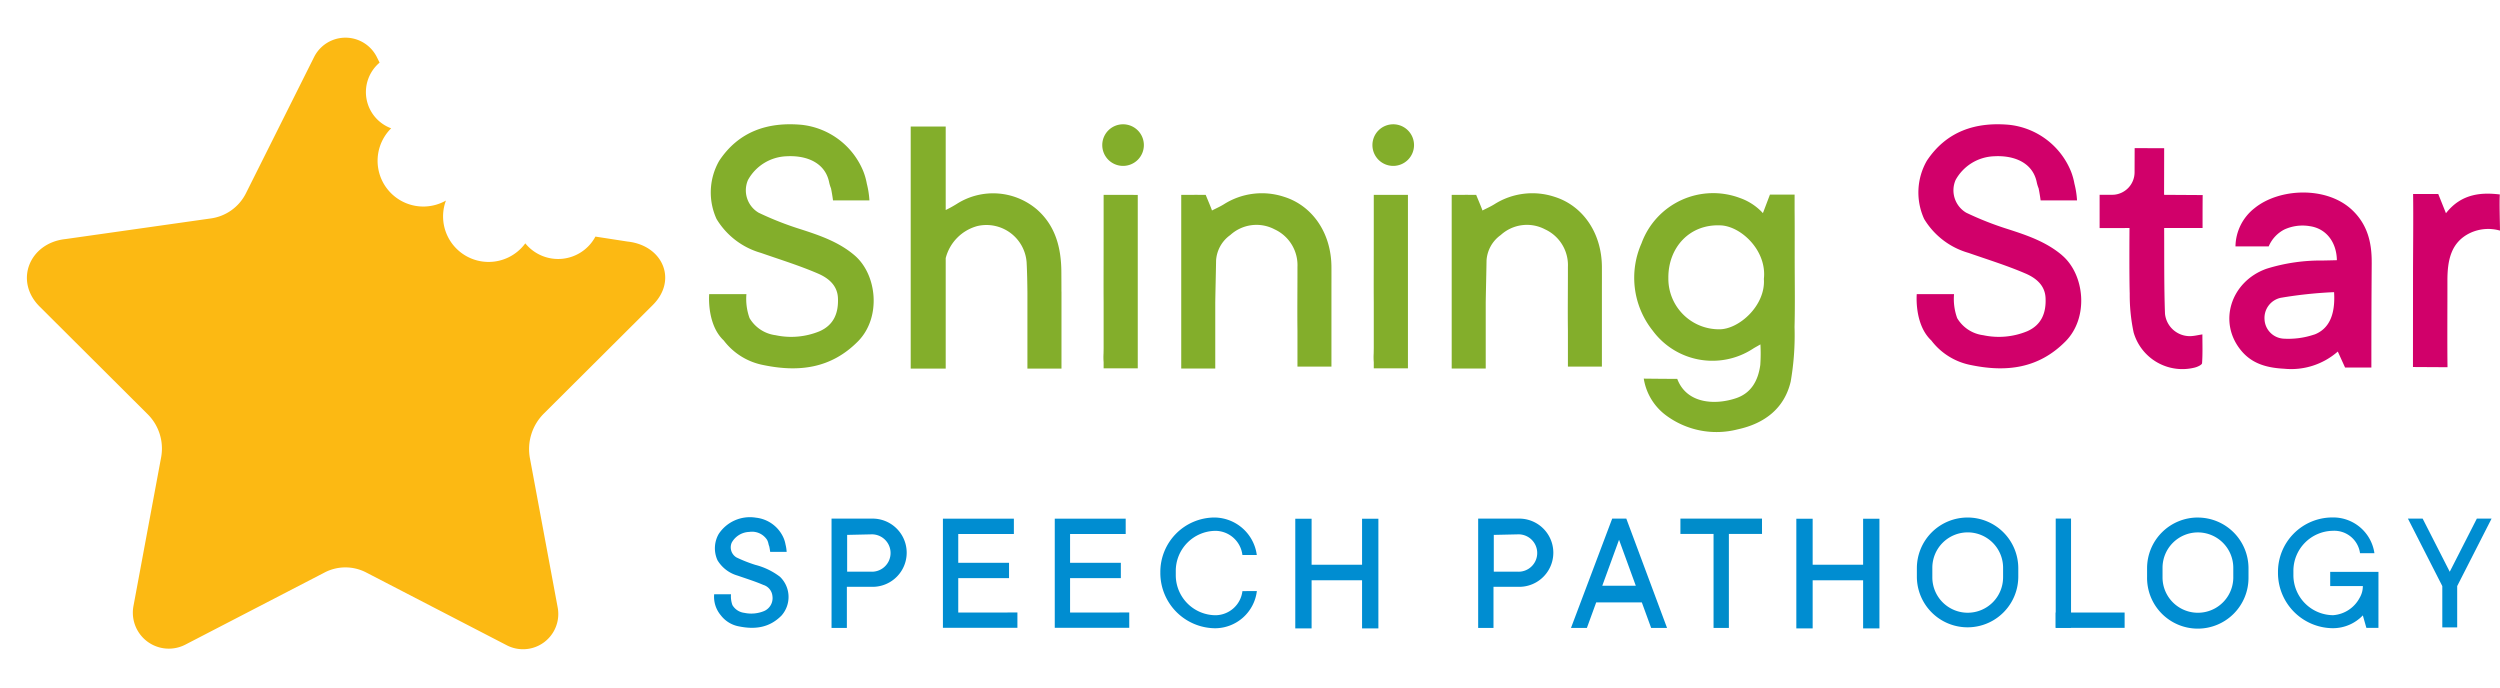
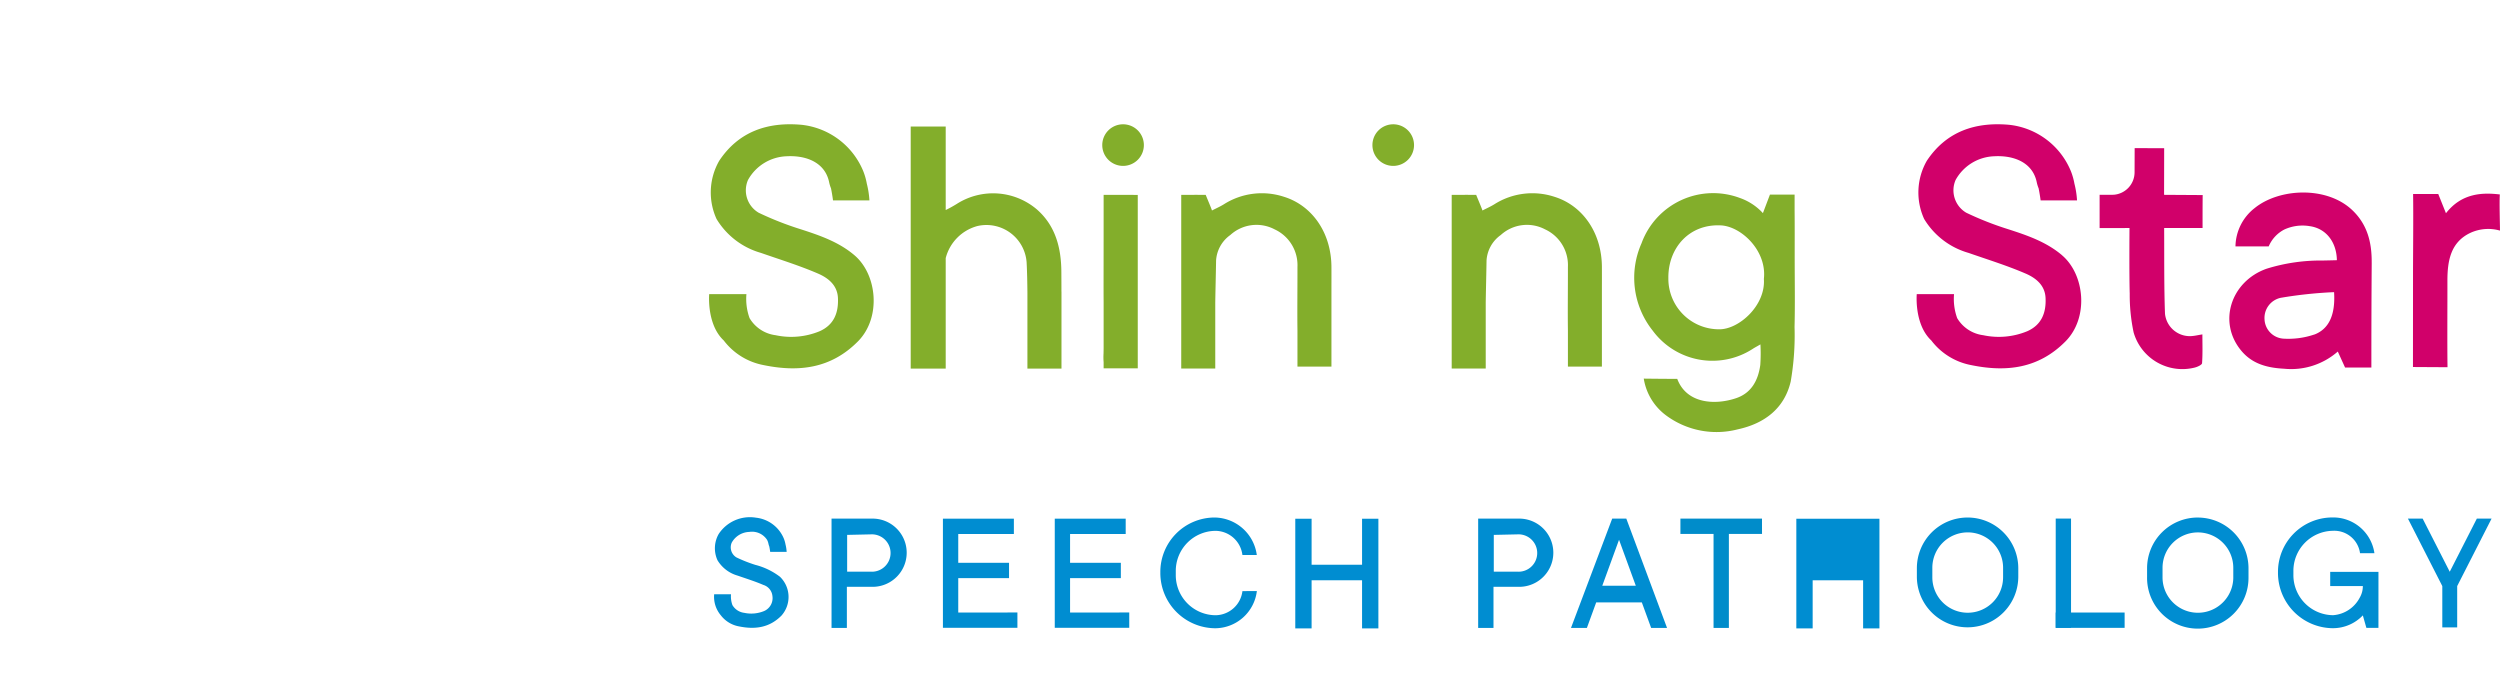
<svg xmlns="http://www.w3.org/2000/svg" width="391.42" height="107.646" viewBox="0 0 391.42 107.646">
  <defs>
    <clipPath id="clip-path">
      <rect id="Rectangle_7" data-name="Rectangle 7" width="391.42" height="107.646" transform="translate(0 0.003)" fill="none" />
    </clipPath>
  </defs>
  <g id="shining-star-logo" transform="translate(-2145 -336.003)">
    <g id="Group_3" data-name="Group 3" transform="translate(2145 336)" clip-path="url(#clip-path)">
-       <path id="Path_28" data-name="Path 28" d="M162.689,132.442c3.924-3.913,1.561-9.346-3.951-9.936l-5.03-.778a6.617,6.617,0,0,1-10.979,1.058,7.127,7.127,0,0,1-12.426-6.7,7.159,7.159,0,0,1-8.575-11.312,6.041,6.041,0,0,1-1.81-10.284l-.436-.872a5.492,5.492,0,0,0-9.822,0L98.99,114.945a7.254,7.254,0,0,1-5.469,3.937l-22.776,3.233c-5.653.6-8.078,6.563-4.052,10.573L83.61,149.546a7.577,7.577,0,0,1,2.1,6.752l-4.332,23.285a5.632,5.632,0,0,0,8.126,6.031l21.813-11.3a7.06,7.06,0,0,1,6.493,0l22.018,11.4A5.521,5.521,0,0,0,147.8,179.8l-4.347-23.371a7.842,7.842,0,0,1,2.175-6.985Z" transform="translate(-60.484 -84.683)" fill="#fcb913" />
      <path id="Path_29" data-name="Path 29" d="M1727.2,319.265c-2.467-2.1-5.461-3.123-8.5-4.1a49.178,49.178,0,0,1-6.514-2.568,4.066,4.066,0,0,1-1.659-5.123,7.194,7.194,0,0,1,6.047-3.712c2.691-.143,5.143.694,6.213,2.782a4.991,4.991,0,0,1,.436,1.248,5.525,5.525,0,0,0,.3.989c.2.981.314,1.887.314,1.887h5.7a13.787,13.787,0,0,0-.408-2.616,10.05,10.05,0,0,0-.574-2,11.817,11.817,0,0,0-9.652-7.217c-5.214-.465-9.8.981-12.891,5.647a9.982,9.982,0,0,0-.41,9.1,11.929,11.929,0,0,0,6.955,5.311c2.983,1.044,6.016,1.977,8.912,3.226,1.556.67,3.04,1.782,3.14,3.815.109,2.319-.613,4.227-2.87,5.223a11.655,11.655,0,0,1-6.892.622,5.542,5.542,0,0,1-4.074-2.674,8.821,8.821,0,0,1-.493-3.757h-5.829s-.422,4.733,2.279,7.254a10.2,10.2,0,0,0,6.22,3.853c5.511,1.138,10.563.565,14.795-3.714,3.686-3.727,3-10.464-.545-13.474" transform="translate(-1593.414 -279.293)" fill="#83ae2b" />
      <path id="Path_30" data-name="Path 30" d="M4630.233,319.265c-2.468-2.1-5.462-3.123-8.5-4.1a49.16,49.16,0,0,1-6.513-2.568,4.065,4.065,0,0,1-1.66-5.123,7.193,7.193,0,0,1,6.048-3.712c2.691-.143,5.143.694,6.213,2.782a5.092,5.092,0,0,1,.436,1.248,5.541,5.541,0,0,0,.3.989c.2.981.314,1.887.314,1.887h5.7a13.694,13.694,0,0,0-.408-2.616,10.085,10.085,0,0,0-.573-2,11.819,11.819,0,0,0-9.652-7.217c-5.213-.465-9.8.981-12.891,5.647a9.986,9.986,0,0,0-.41,9.1,11.925,11.925,0,0,0,6.955,5.311c2.982,1.044,6.017,1.977,8.913,3.226,1.556.67,3.041,1.782,3.139,3.815.115,2.319-.612,4.227-2.869,5.223a11.656,11.656,0,0,1-6.893.622,5.545,5.545,0,0,1-4.075-2.674,8.82,8.82,0,0,1-.492-3.757h-5.837s-.422,4.733,2.279,7.254a10.2,10.2,0,0,0,6.219,3.853c5.511,1.138,10.564.565,14.795-3.714,3.687-3.727,3-10.464-.545-13.474" transform="translate(-4307.375 -279.293)" fill="#d1006a" />
      <path id="Path_31" data-name="Path 31" d="M2212.942,330.089q0-1.536-.012-3.072c-.019-3.788-.918-7.289-3.892-9.852a10.579,10.579,0,0,0-12.493-.806,18.816,18.816,0,0,1-1.722.951V304.24h-5.481v37.894h5.481v-17.3a7,7,0,0,1,4.976-5.021,6.305,6.305,0,0,1,7.69,5.668c.083,1.571.109,3.145.126,4.72v11.932h5.334V330.089Z" transform="translate(-2046.755 -284.423)" fill="#83ae2b" />
      <path id="Path_32" data-name="Path 32" d="M2863.239,476.162c-.013-5.473-3.083-9.656-7.37-11.009a11.1,11.1,0,0,0-9.5,1.171c-.531.327-1.1.58-1.837.957-.036-.218-.918-2.267-.975-2.447h-1.174a4.263,4.263,0,0,0-.7,0h-1.962v27.194h5.328V481.682c.034-2.2.095-4.391.129-6.586a5.293,5.293,0,0,1,2.226-3.977,6.081,6.081,0,0,1,6.938-.887,6.17,6.17,0,0,1,3.576,5.893c.009,3.324-.042,6.649,0,9.972v5.628h5.321v-12.5q.006-1.526,0-3.061" transform="translate(-2654.778 -434.319)" fill="#83ae2b" />
      <path id="Path_33" data-name="Path 33" d="M3513.424,476.162c-.013-5.473-3.084-9.656-7.37-11.009a11.1,11.1,0,0,0-9.5,1.171c-.531.327-1.1.58-1.836.957-.036-.218-.918-2.267-.976-2.447h-1.174a4.266,4.266,0,0,0-.7,0h-1.962v27.194h5.328V481.682c.034-2.2.094-4.391.128-6.586a5.293,5.293,0,0,1,2.226-3.977,6.081,6.081,0,0,1,6.938-.887,6.171,6.171,0,0,1,3.576,5.893c.009,3.324-.043,6.649,0,9.972v5.628h5.321v-12.5q.007-1.526,0-3.061" transform="translate(-3262.617 -434.319)" fill="#83ae2b" />
      <path id="Path_34" data-name="Path 34" d="M5063.588,363.489l-6.046-.038s.014-5.484.014-7.3c-1.23,0-4.62-.011-4.62-.011l-.013,3.789a3.53,3.53,0,0,1-3.217,3.506c-.52.03-2.257.011-2.257.011v5.208c1.219,0,4.679-.005,4.679-.005s-.058,7.209.036,10.293a28.3,28.3,0,0,0,.609,6.047,7.944,7.944,0,0,0,9.6,5.5c.419-.109,1.1-.423,1.116-.681.109-1.471.052-2.952.052-4.506-.674.109-1.054.2-1.439.239a3.907,3.907,0,0,1-4.4-3.336q-.01-.068-.016-.137c-.155-4.12-.109-9.3-.131-13.424h6.014s-.006-4.127.02-5.168" transform="translate(-4718.717 -332.944)" fill="#d1006a" />
      <path id="Path_35" data-name="Path 35" d="M2656.773,468.493h-4.118v3.883q0,5.145-.01,10.289,0,1.3.01,2.6v7.246q-.005.415-.014.829a9.725,9.725,0,0,0,.014,1.35v.963H2658V468.5Z" transform="translate(-2479.863 -437.978)" fill="#83ae2b" />
      <path id="Path_36" data-name="Path 36" d="M2656.348,302.059a3.257,3.257,0,1,1-3.257-3.257,3.257,3.257,0,0,1,3.257,3.257" transform="translate(-2477.255 -279.339)" fill="#83ae2b" />
-       <path id="Path_37" data-name="Path 37" d="M3306.227,468.478h-4.117v3.877q0,5.145-.01,10.289,0,1.3.01,2.6v7.246q-.007.415-.014.83a9.649,9.649,0,0,0,.014,1.349v.963h5.349V468.477Z" transform="translate(-3087.021 -437.963)" fill="#83ae2b" />
      <path id="Path_38" data-name="Path 38" d="M3305.828,302.059a3.257,3.257,0,1,1-3.258-3.257,3.257,3.257,0,0,1,3.258,3.257Z" transform="translate(-3084.436 -279.339)" fill="#83ae2b" />
      <path id="Path_39" data-name="Path 39" d="M3953.751,474.432c0-2.507.013-5.014-.012-7.516V464.4h-3.862l-1.1,2.9a8.843,8.843,0,0,0-3.629-2.382,11.936,11.936,0,0,0-15.348,7.026l-.021.059a13.285,13.285,0,0,0,1.726,13.671,11.621,11.621,0,0,0,15.662,2.888c.3-.2.626-.365,1.221-.71a25.86,25.86,0,0,1-.022,3.22c-.327,2.381-1.365,4.375-3.77,5.194-3.219,1.1-7.752.939-9.235-3.023,0,.025-5.241-.03-5.242-.034l.013.063a8.892,8.892,0,0,0,3.463,5.681,13.265,13.265,0,0,0,11.234,2.2c4.2-.909,7.312-3.27,8.3-7.495a42.365,42.365,0,0,0,.6-8.536c.09-3.558.024-7.12.024-10.682m-11.781,11.046a7.926,7.926,0,0,1-8-7.855c0-.1,0-.2,0-.3.014-4.626,3.294-8.365,8.232-8.112,3.172.162,7.217,3.952,6.724,8.384.293,4.163-3.906,7.894-6.965,7.885" transform="translate(-3672.761 -433.927)" fill="#83ae2b" />
      <path id="Path_40" data-name="Path 40" d="M5814.384,465.681c-2.579-.3-5.926-.3-8.438,2.943l-1.209-3.019H5800.8c.056,3.78-.011,9.089-.013,12.87,0,3.691-.009,14.224-.009,14.224l5.411.031c-.055-4.079-.007-9.46-.016-13.539,0-3.091.486-6.03,3.6-7.5a6.684,6.684,0,0,1,4.63-.351c0-1-.116-4.371-.023-5.655" transform="translate(-5422.986 -435.232)" fill="#d1006a" />
      <path id="Path_41" data-name="Path 41" d="M5381.54,473.785c.02-3.109-.654-5.911-3.016-8.175-3.989-3.822-11.445-3.481-15.312-.343a7.739,7.739,0,0,0-3,6h5.2a5.3,5.3,0,0,1,2.456-2.651,6.831,6.831,0,0,1,3.95-.526c2.6.357,4.225,2.515,4.271,5.334-.391.015-1.77.041-2.159.052a28.544,28.544,0,0,0-8.841,1.281c-5.643,1.991-7.754,8.519-3.823,13.007,1.744,1.986,4.1,2.523,6.566,2.653a11.072,11.072,0,0,0,8.4-2.692l1.138,2.5h4.119v-1.178q0-7.629.054-15.26m-8.97,11.266a12.64,12.64,0,0,1-4.856.654,3.17,3.17,0,0,1-2.958-3.052,3.222,3.222,0,0,1,2.543-3.344,67.008,67.008,0,0,1,8.348-.884c.241,3.831-.986,5.829-3.076,6.635" transform="translate(-5010.208 -432.682)" fill="#d1006a" />
      <path id="Path_42" data-name="Path 42" d="M2005.442,1246.727h-6.425v17.113h2.4v-6.431h4.026a5.341,5.341,0,1,0,0-10.682m-.229,8.31h-3.753v-5.76l3.753-.084a2.926,2.926,0,0,1,.3,5.844,2.867,2.867,0,0,1-.3,0" transform="translate(-1868.825 -1165.527)" fill="#008dd1" />
      <path id="Path_43" data-name="Path 43" d="M3559.931,1246.727h-6.425v17.113h2.4v-6.431h4.027a5.341,5.341,0,0,0,0-10.682m-.228,8.31h-3.752v-5.76l3.753-.084a2.926,2.926,0,0,1,.3,5.844,2.867,2.867,0,0,1-.3,0" transform="translate(-3322.073 -1165.527)" fill="#008dd1" />
      <path id="Path_44" data-name="Path 44" d="M2269.2,1261.675v-5.385h7.952v-2.4H2269.2v-4.509h8.709v-2.4H2266.8v17.087h11.663v-2.4Z" transform="translate(-2119.169 -1165.768)" fill="#008dd1" />
      <path id="Path_45" data-name="Path 45" d="M2538.039,1261.675v-5.385h7.95v-2.4h-7.95v-4.509h8.709v-2.4h-11.106v17.087h11.663v-2.4Z" transform="translate(-2370.5 -1165.768)" fill="#008dd1" />
      <path id="Path_46" data-name="Path 46" d="M2802.362,1255.606a4.289,4.289,0,0,1-4.222,3.778,6.272,6.272,0,0,1-6.213-6.33v-.549a6.272,6.272,0,0,1,6.209-6.334h0a4.289,4.289,0,0,1,4.222,3.778h2.252a6.749,6.749,0,0,0-6.635-5.865h-.033a8.518,8.518,0,0,0-8.432,8.6,8.653,8.653,0,0,0,8.565,8.739h.033a6.616,6.616,0,0,0,6.513-5.82Z" transform="translate(-2607.837 -1163.055)" fill="#008dd1" />
      <path id="Path_47" data-name="Path 47" d="M3124.379,1247v7.2h-7.9V1247h-2.556v17.169h2.556v-7.533h7.9v7.533h2.556V1247Z" transform="translate(-2911.124 -1165.779)" fill="#008dd1" />
-       <path id="Path_48" data-name="Path 48" d="M4328.907,1247v7.2h-7.9V1247h-2.556v17.169h2.556v-7.533h7.9v7.533h2.556V1247Z" transform="translate(-4037.203 -1165.779)" fill="#008dd1" />
+       <path id="Path_48" data-name="Path 48" d="M4328.907,1247h-7.9V1247h-2.556v17.169h2.556v-7.533h7.9v7.533h2.556V1247Z" transform="translate(-4037.203 -1165.779)" fill="#008dd1" />
      <path id="Path_49" data-name="Path 49" d="M3785.335,1246.726h-2.209l-6.451,17.113h2.489l1.455-3.99h7.148l1.456,3.99h2.489Zm-3.762,10.508,2.624-7.194,2.624,7.194Z" transform="translate(-3530.707 -1165.526)" fill="#008dd1" />
      <rect id="Rectangle_5" data-name="Rectangle 5" width="2.398" height="17.11" transform="translate(321.86 81.194)" fill="#008dd1" />
      <path id="Path_50" data-name="Path 50" d="M4052.481,1246.727h-12.773v2.4h5.188v14.715h2.4v-14.715h5.188Z" transform="translate(-3776.609 -1165.527)" fill="#008cca" />
      <rect id="Rectangle_6" data-name="Rectangle 6" width="10.788" height="2.398" transform="translate(321.86 95.906)" fill="#008dd1" />
      <path id="Path_51" data-name="Path 51" d="M5492.048,1254.114v-1.635h-7.555v2.217h5.112a3.593,3.593,0,0,1-.5,1.839,5.108,5.108,0,0,1-4.161,2.725,6.271,6.271,0,0,1-6.213-6.33v-.549a6.272,6.272,0,0,1,6.211-6.334h0a4.061,4.061,0,0,1,4.222,3.512h2.252a6.517,6.517,0,0,0-6.634-5.6h-.032a8.518,8.518,0,0,0-8.432,8.6,8.652,8.652,0,0,0,8.565,8.738h.033a6.486,6.486,0,0,0,4.687-2.007l.554,1.955h1.888Z" transform="translate(-5119.658 -1162.938)" fill="#008dd1" />
      <path id="Path_52" data-name="Path 52" d="M5801.724,1246.727h-2.307l-4.242,8.322-4.242-8.322h-2.307l5.384,10.563v6.47h2.33v-6.47Z" transform="translate(-5411.623 -1165.527)" fill="#008dd1" />
      <path id="Path_53" data-name="Path 53" d="M5169.507,1244.115h0a7.94,7.94,0,0,0-7.94,7.94v1.4a7.94,7.94,0,1,0,15.879.067v-1.462a7.94,7.94,0,0,0-7.94-7.94h0m5.559,9.367a5.539,5.539,0,0,1-11.078,0v-1.5a5.539,5.539,0,0,1,5.538-5.54h0a5.539,5.539,0,0,1,5.539,5.539h0Z" transform="translate(-4825.403 -1163.085)" fill="#008dd1" />
      <path id="Path_54" data-name="Path 54" d="M4616.086,1244.115h0a7.94,7.94,0,0,0-7.94,7.94v1.4a7.94,7.94,0,0,0,15.879,0v-1.4a7.94,7.94,0,0,0-7.94-7.94m5.559,9.367a5.538,5.538,0,0,1-5.537,5.54h0a5.54,5.54,0,0,1-5.539-5.54v-1.5a5.539,5.539,0,0,1,5.538-5.54h0a5.538,5.538,0,0,1,5.54,5.537v1.5Z" transform="translate(-4308.026 -1163.085)" fill="#008dd1" />
      <path id="Path_55" data-name="Path 55" d="M1726.977,1253.236a10.765,10.765,0,0,0-3.846-1.853,22.262,22.262,0,0,1-2.946-1.162,1.839,1.839,0,0,1-.75-2.317,3.254,3.254,0,0,1,2.735-1.679,2.81,2.81,0,0,1,2.81,1.258,2.261,2.261,0,0,1,.2.565,2.5,2.5,0,0,0,.135.447c.092.444.142.853.142.853h2.579a6.235,6.235,0,0,0-.184-1.183,4.545,4.545,0,0,0-.26-.906,5.345,5.345,0,0,0-4.366-3.265,5.85,5.85,0,0,0-5.831,2.554,4.515,4.515,0,0,0-.185,4.115,5.4,5.4,0,0,0,3.146,2.4c1.349.472,2.721.894,4.031,1.459a2.018,2.018,0,0,1,1.42,1.726,2.206,2.206,0,0,1-1.3,2.363,5.272,5.272,0,0,1-3.118.281,2.507,2.507,0,0,1-1.843-1.209,3.991,3.991,0,0,1-.223-1.7h-2.637a4.493,4.493,0,0,0,1.031,3.281,4.613,4.613,0,0,0,2.813,1.743c2.493.515,4.778.255,6.692-1.68a4.392,4.392,0,0,0-.247-6.095" transform="translate(-1604.871 -1162.939)" fill="#008dd1" />
    </g>
  </g>
</svg>